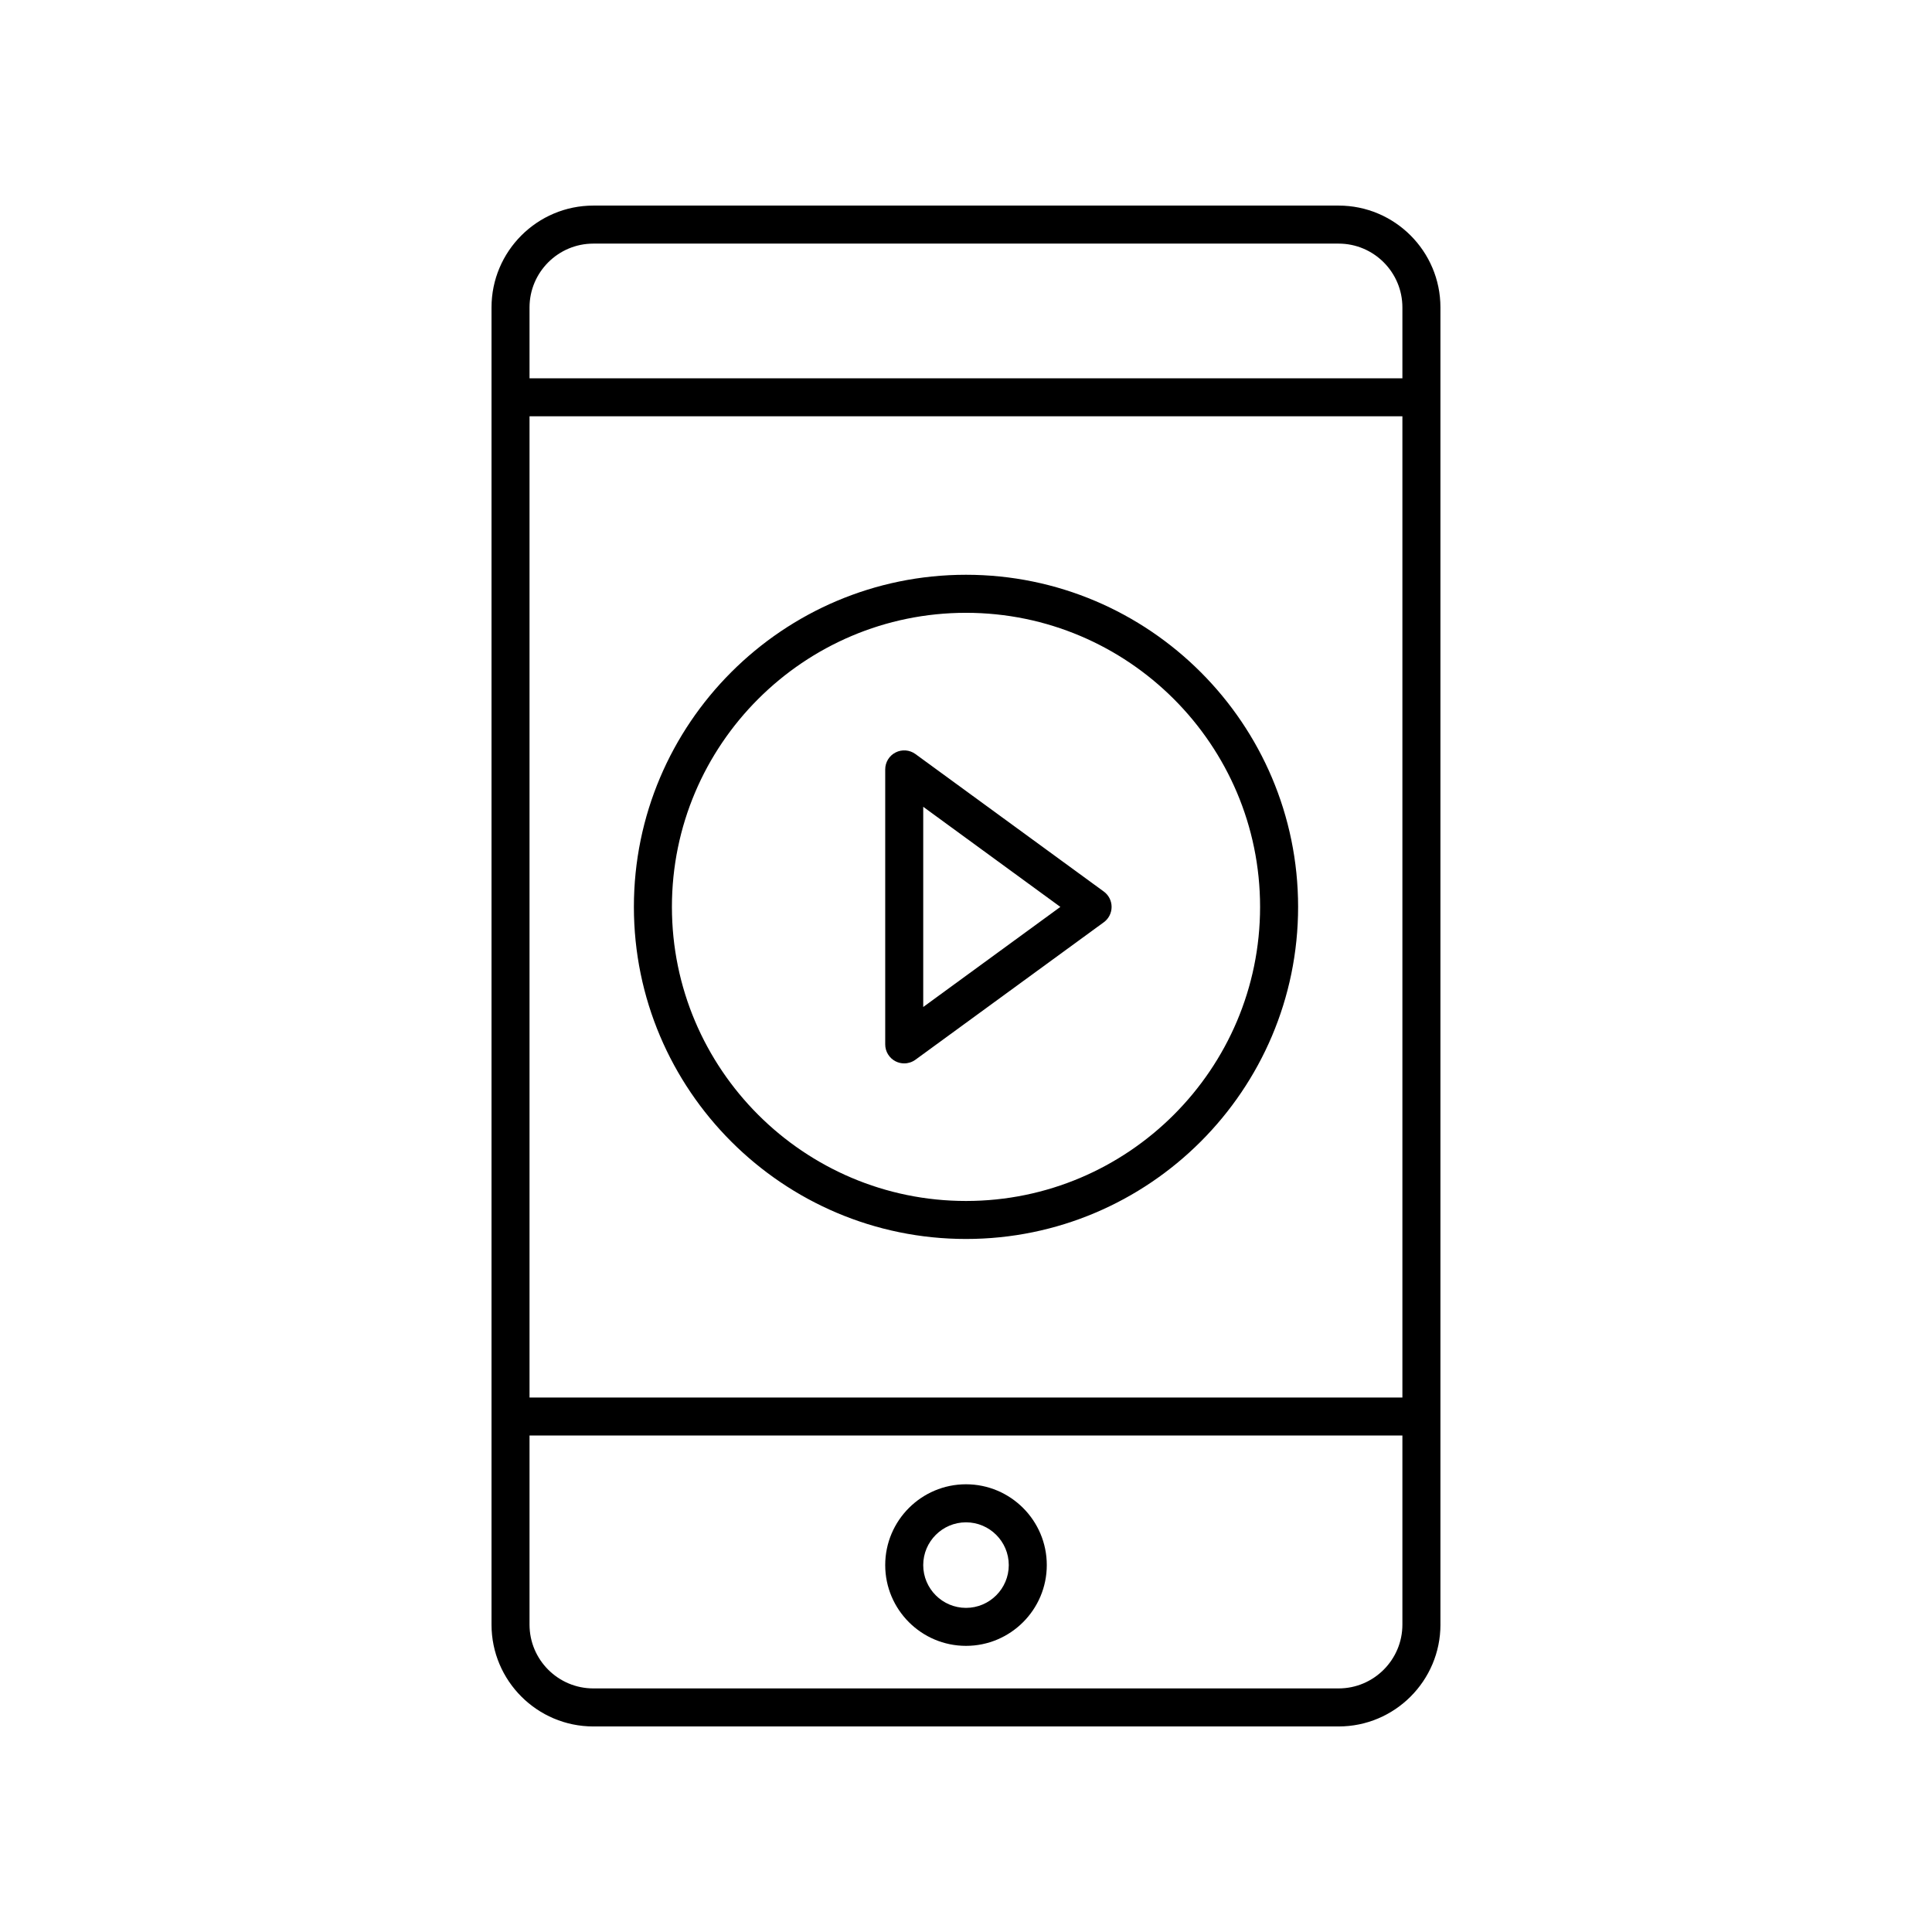
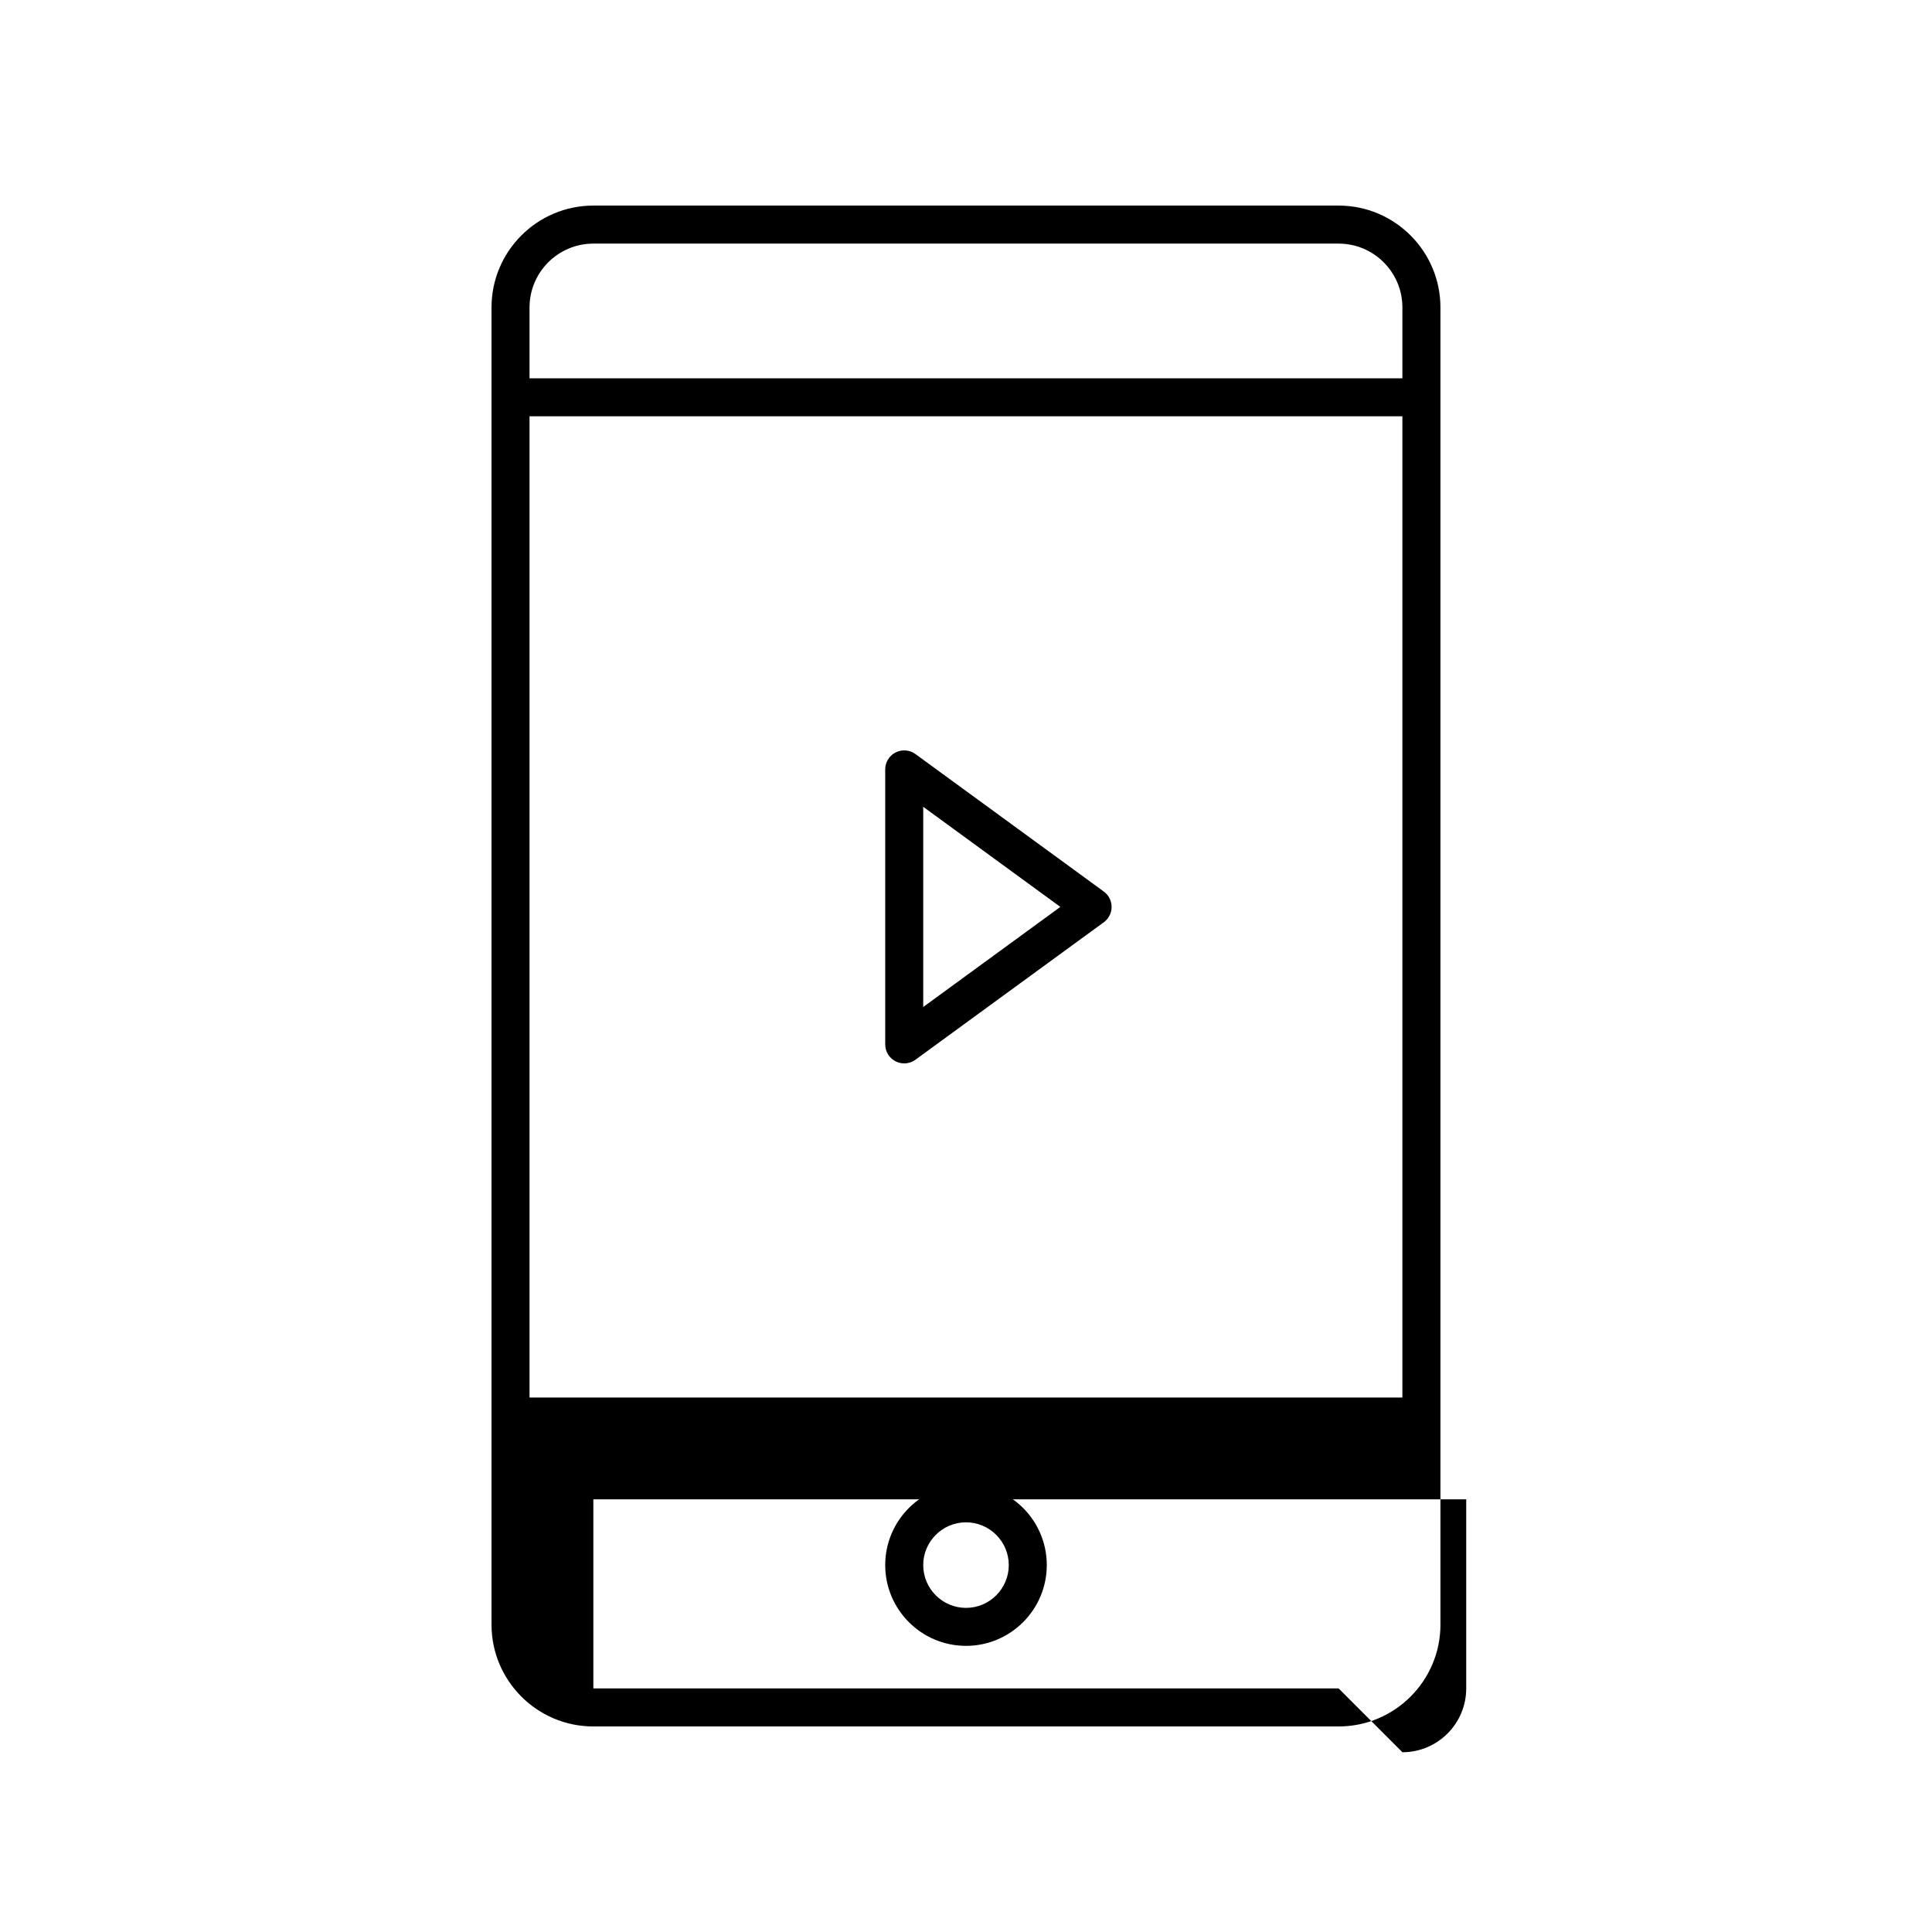
<svg xmlns="http://www.w3.org/2000/svg" fill="#000000" width="800px" height="800px" version="1.1" viewBox="144 144 512 512">
  <g>
-     <path d="m525.73 574.54v-349.07c0-14.883-12.105-26.988-26.984-26.988h-197.5c-14.883 0-26.988 12.105-26.988 26.988v349.07c0 14.883 12.105 26.988 26.988 26.988h197.5c14.883 0 26.988-12.109 26.988-26.988zm-241.4-320.22h231.32v260.04l-231.32-0.004zm16.914-45.762h197.5c9.324 0 16.906 7.586 16.906 16.914v18.777h-231.32v-18.777c0-9.328 7.59-16.914 16.914-16.914zm197.5 382.89h-197.5c-9.332 0-16.914-7.586-16.914-16.914v-50.105h231.32v50.105c0 9.328-7.586 16.914-16.906 16.914z" />
+     <path d="m525.73 574.54v-349.07c0-14.883-12.105-26.988-26.984-26.988h-197.5c-14.883 0-26.988 12.105-26.988 26.988v349.07c0 14.883 12.105 26.988 26.988 26.988h197.5c14.883 0 26.988-12.109 26.988-26.988zm-241.4-320.22h231.32v260.04l-231.32-0.004zm16.914-45.762h197.5c9.324 0 16.906 7.586 16.906 16.914v18.777h-231.32v-18.777c0-9.328 7.59-16.914 16.914-16.914zm197.5 382.89h-197.5v-50.105h231.32v50.105c0 9.328-7.586 16.914-16.906 16.914z" />
    <path d="m400 537.35c-11.809 0-21.41 9.609-21.41 21.41 0 11.809 9.602 21.41 21.41 21.41s21.41-9.609 21.41-21.41c0-11.805-9.602-21.41-21.41-21.41zm0 32.754c-6.246 0-11.336-5.09-11.336-11.336s5.09-11.336 11.336-11.336 11.336 5.082 11.336 11.336c0 6.25-5.09 11.336-11.336 11.336z" />
    <path d="m436.52 380.27-49.922-36.441c-1.531-1.117-3.559-1.281-5.254-0.422-1.691 0.855-2.754 2.594-2.754 4.492v72.875c0 1.895 1.062 3.633 2.754 4.492 0.727 0.367 1.508 0.543 2.281 0.543 1.047 0 2.09-0.328 2.973-0.969l49.922-36.434c1.301-0.945 2.066-2.457 2.066-4.07 0-1.609-0.766-3.121-2.066-4.066zm-47.855 30.594v-53.051l36.34 26.527z" />
-     <path d="m400 296.32c-48.527 0-88.012 39.477-88.012 88.012 0 48.531 39.484 88.008 88.012 88.008s88.012-39.477 88.012-88.012c-0.004-48.527-39.484-88.008-88.012-88.008zm0 165.95c-42.969 0-77.934-34.961-77.934-77.934-0.004-42.977 34.961-77.934 77.934-77.934 42.969 0 77.934 34.961 77.934 77.934 0 42.973-34.965 77.934-77.934 77.934z" />
  </g>
</svg>